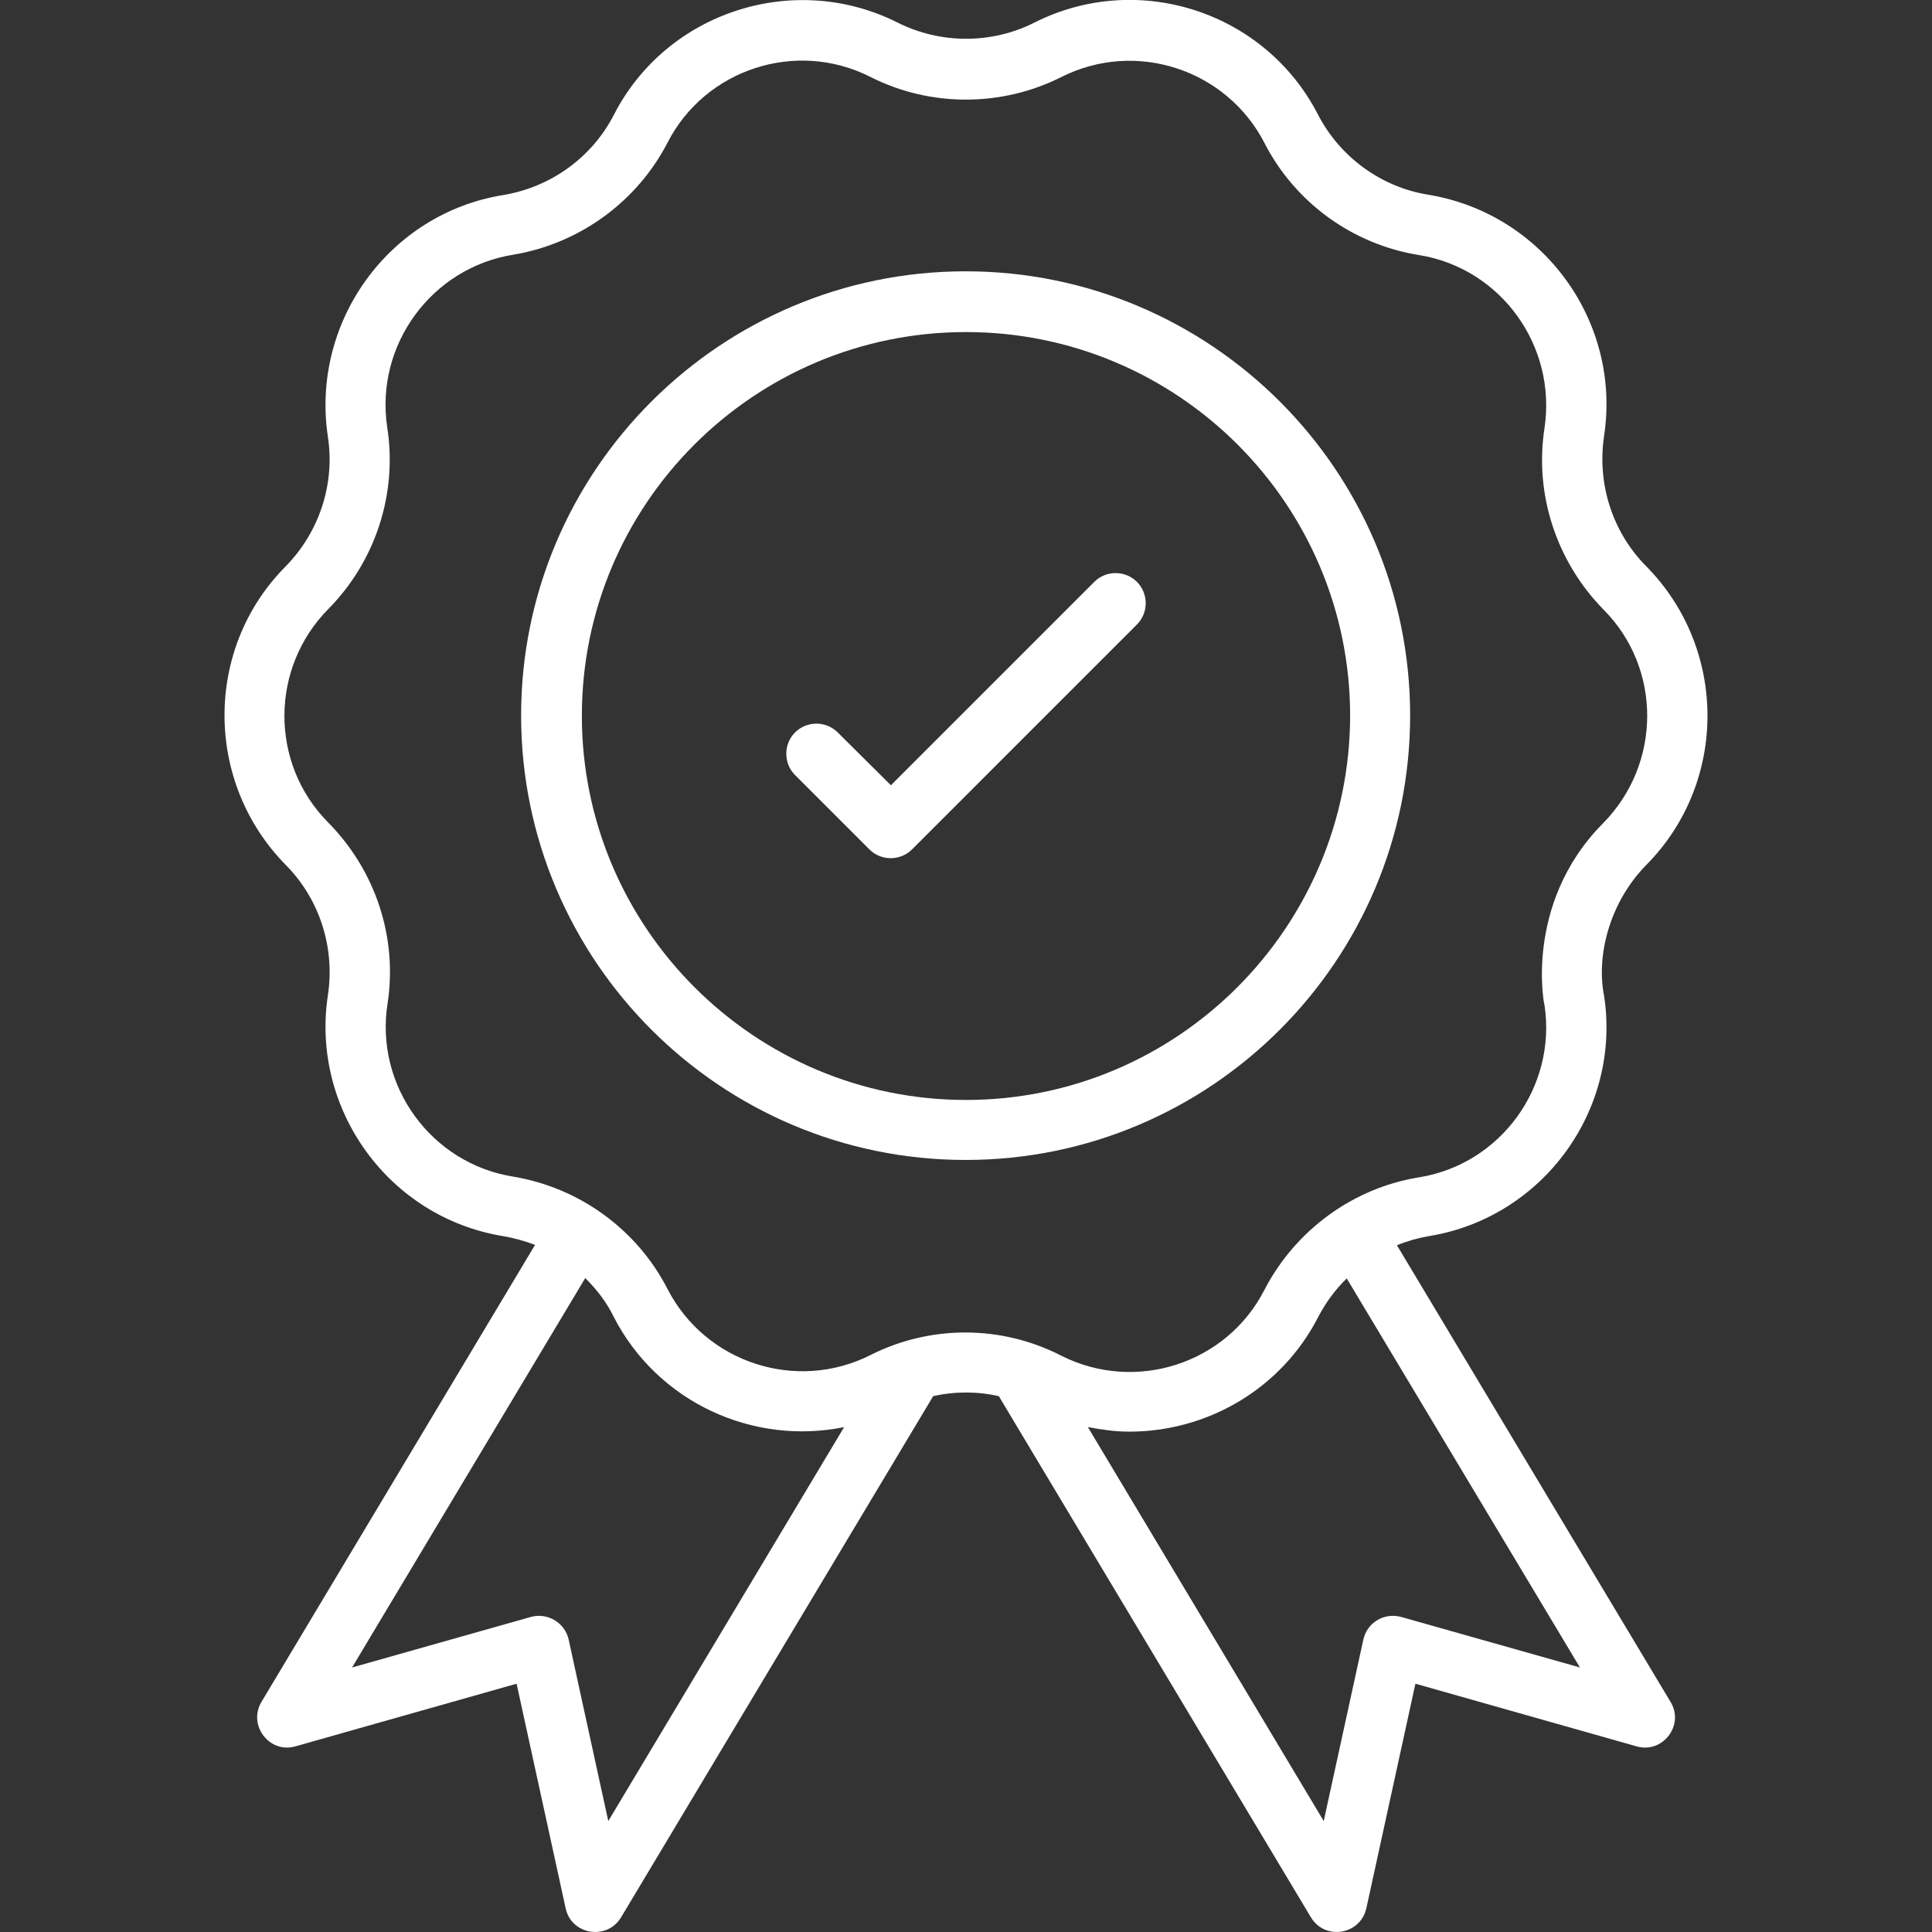
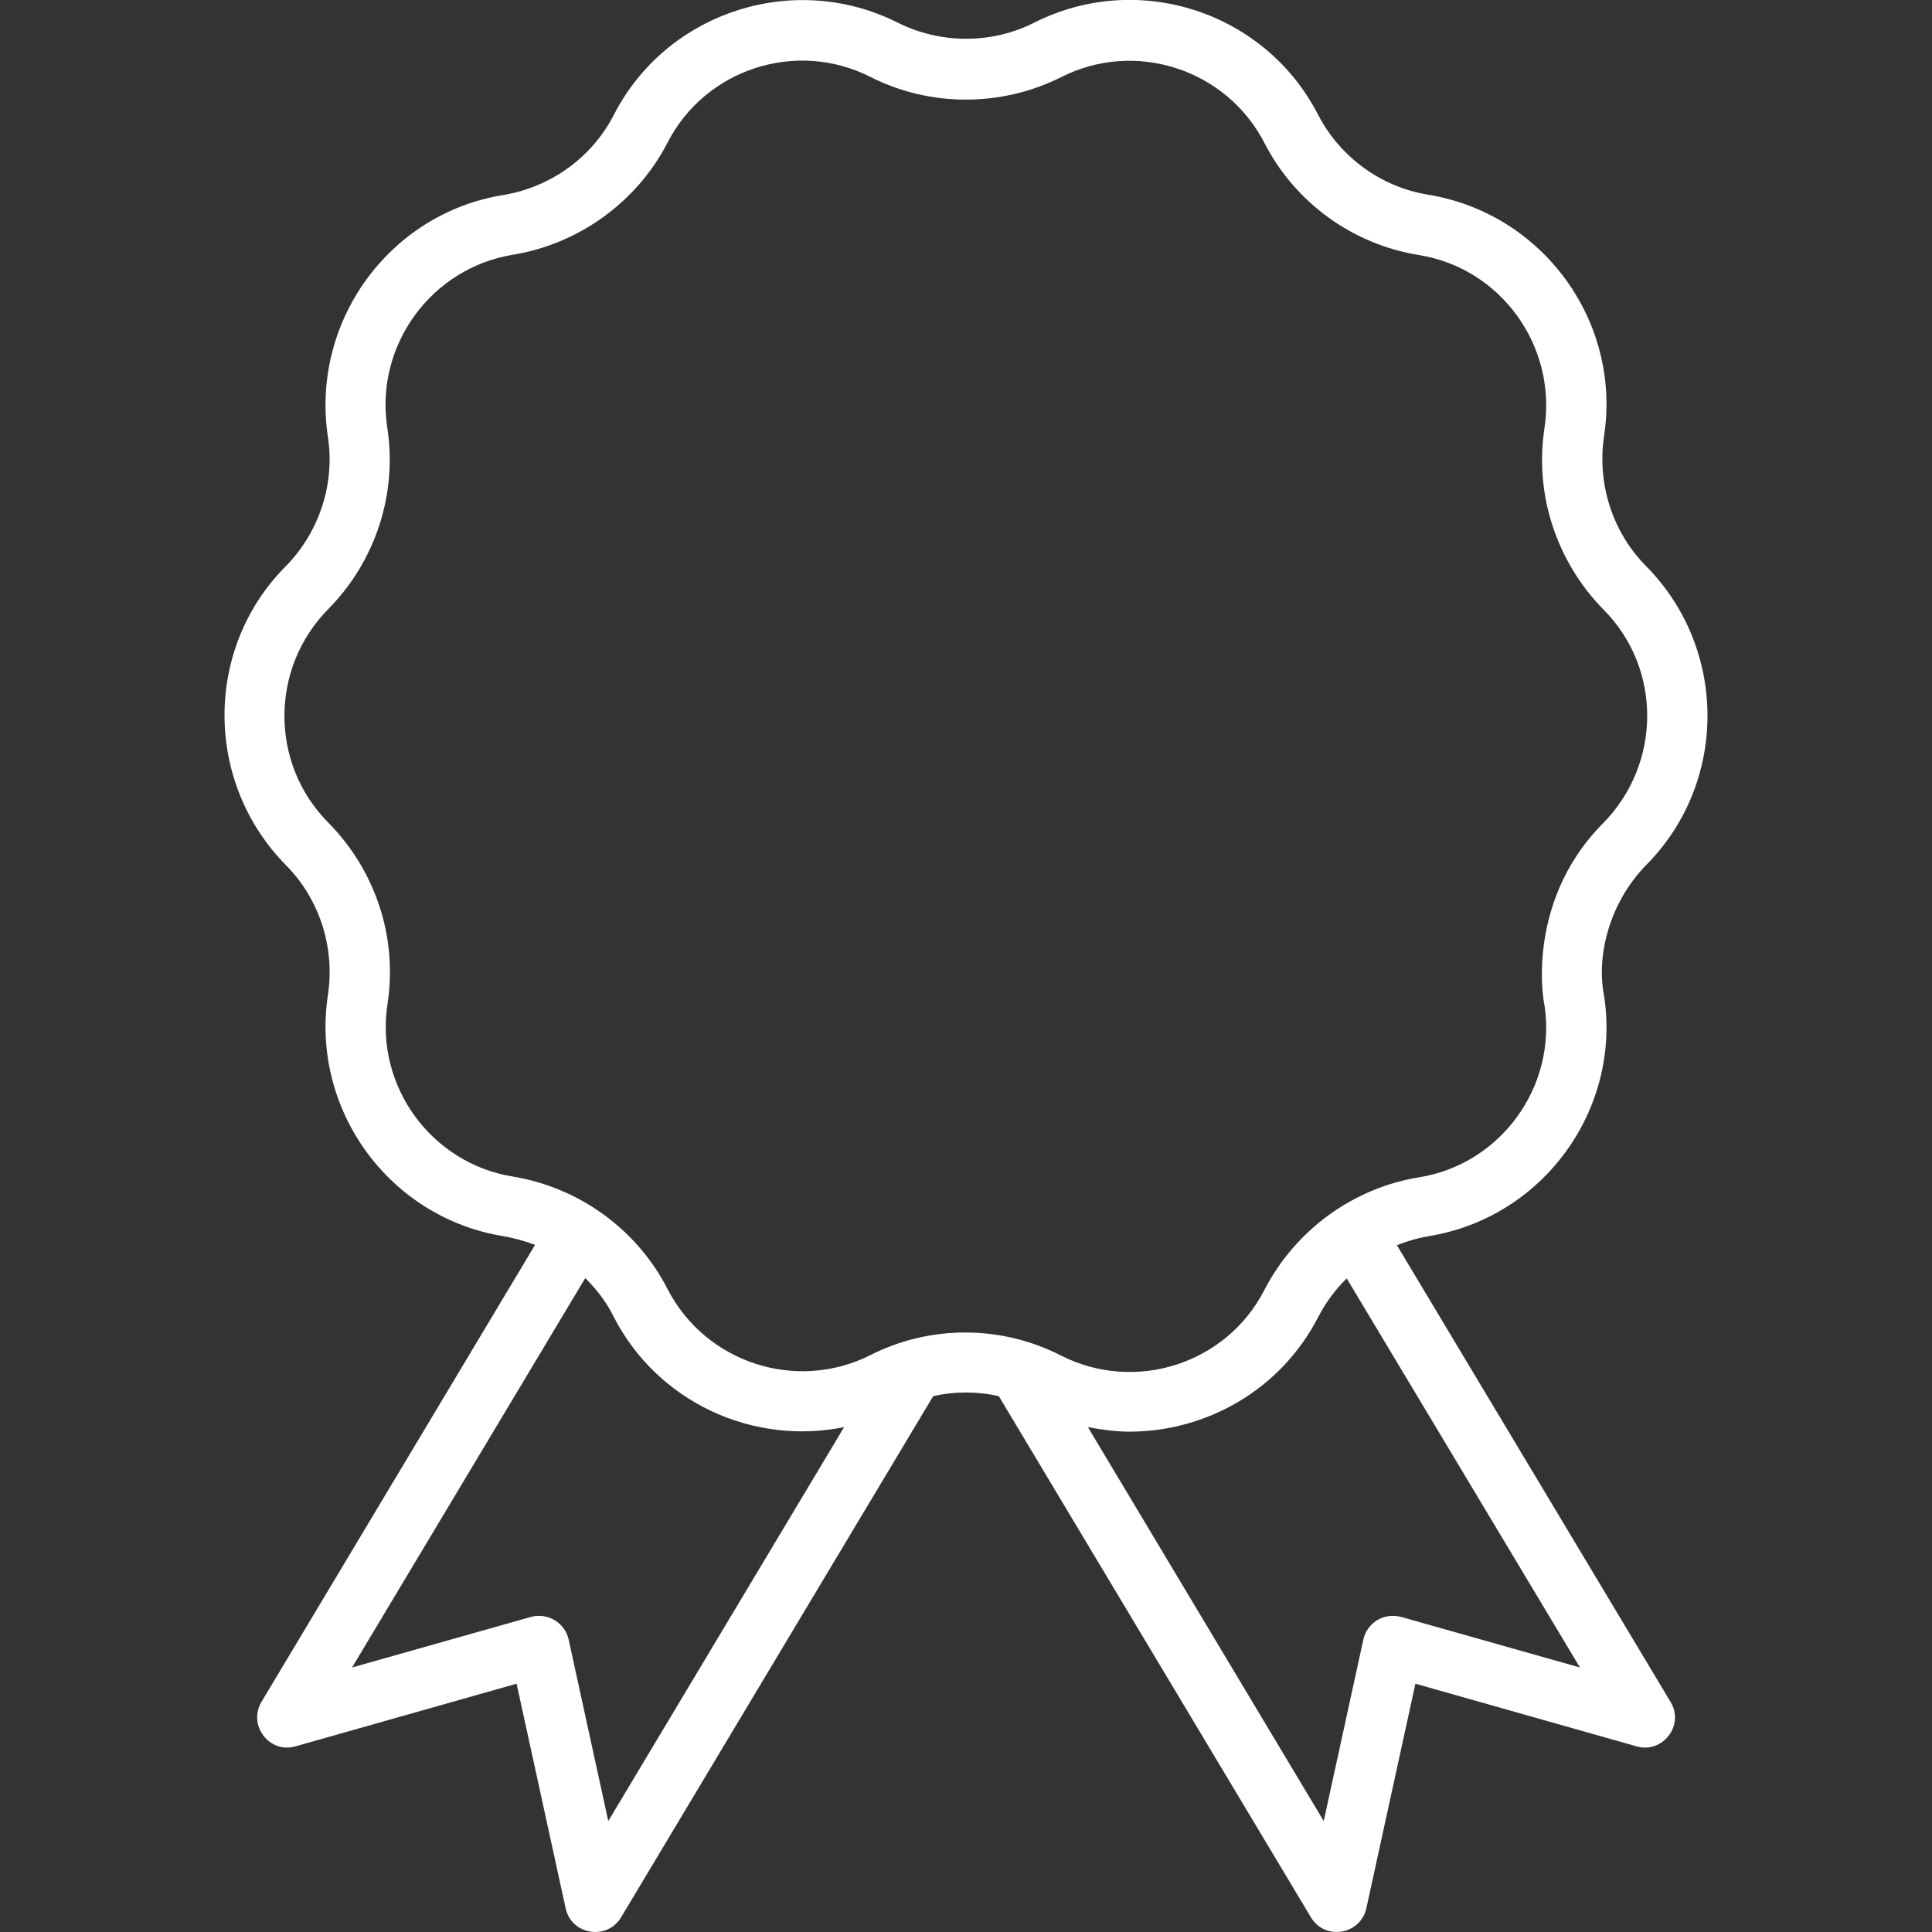
<svg xmlns="http://www.w3.org/2000/svg" version="1.1" id="Layer_1" x="0px" y="0px" viewBox="0 0 512 512" style="enable-background:new 0 0 512 512;" xml:space="preserve">
  <rect x="0" y="0" width="512" height="512" fill="#333333" stroke="none" />
  <style type="text/css">
	.st0{fill:#FFFFFF;}
</style>
  <g id="_x35_0_Quality_Control">
    <g>
      <g>
        <path class="st0" d="M370.2,330c2.7-1.1,5.5-1.9,8.4-2.4c30.3-4.9,51.1-33.5,46.5-63.7c-2.1-10.4,1.3-24.7,11.3-34.8     c21.5-21.8,21.5-57.2-0.2-79.1c-8.9-9-13-21.8-11.1-34.5c4.6-30.3-16.2-58.9-46.6-63.9c-12.5-2-23.4-10-29.2-21.2     C335.3,3.1,301.6-7.9,274.1,6c-11.3,5.7-24.8,5.7-36.2,0c-27.4-13.8-61.2-2.9-75.2,24.4c-5.8,11.3-16.7,19.2-29.4,21.3     c-30.2,4.9-51,33.6-46.4,64.1c1.9,12.5-2.3,25.3-11.3,34.4c-21.5,21.7-21.5,57.1,0.2,79.1c8.9,9,13,21.8,11.1,34.4     c-4.6,30.3,16.2,59,46.5,63.9c2.9,0.5,5.7,1.3,8.4,2.3L69.3,451c-3.7,6.2,2.1,13.8,9,11.8l58.6-16.6l13,59.5     c1.5,7.1,11,8.6,14.7,2.4l82.7-138.1c5.7-1.3,11.7-1.3,17.4,0l82.7,138.1c3.7,6.2,13.1,4.7,14.7-2.4l13-59.5l58.6,16.6     c6.9,2,12.8-5.6,9-11.8L370.2,330z M161.2,482.6l-10.5-48.1c-1-4.5-5.6-7.2-10-6l-47.4,13.4l61.8-103.2c3,3,5.6,6.3,7.5,10.2     c11.7,22.8,37,34.2,61.1,29.3L161.2,482.6z M230.7,359.1c-19.6,9.9-43.7,2.1-53.8-17.5c-8.1-15.8-23.4-26.9-41-29.8     c-21.6-3.5-36.6-24-33.2-45.8c2.7-17.4-3.1-35.3-15.8-48.1c-15.4-15.6-15.4-40.9,0.2-56.6c12.4-12.6,18.3-30.5,15.5-48.2     C99.4,91.5,114.3,71,136,67.5c17.5-2.9,32.8-14,40.9-29.7c10-19.5,34.1-27.4,53.8-17.4c15.8,8,34.7,8,50.6,0     c19.6-9.9,43.7-2.1,53.8,17.5c8.1,15.8,23.4,26.9,41,29.7c21.6,3.5,36.5,24,33.2,45.9c-2.7,17.5,3.2,35.4,15.7,48.1     c15.4,15.5,15.4,40.8-0.2,56.6c-21.5,21.7-15.3,49.6-15.5,48.1c3.3,21.7-11.6,42.2-33.2,45.7c-17.5,2.8-32.8,14-41,29.8     c-10,19.6-34.1,27.4-53.8,17.5C265.4,351.1,246.5,351.1,230.7,359.1L230.7,359.1z M371.3,428.5c-4.5-1.2-9,1.5-10,6l-10.5,48.1     l-62.5-104.4c3.7,0.7,7.3,1.2,11,1.2c20.4,0,40.2-11.1,50.1-30.5c2-3.8,4.5-7.2,7.5-10.1l61.8,103.1L371.3,428.5z" />
-         <path class="st0" d="M373.7,189.6c0-64.9-52.8-117.7-117.8-117.7s-117.8,52.8-117.8,117.7c0,65,52.8,117.8,117.8,117.8     S373.7,254.6,373.7,189.6z M256,291.5c-56.1,0-101.8-45.7-101.8-101.8c0-56.1,45.6-101.7,101.8-101.7s101.8,45.6,101.8,101.7     C357.7,245.8,312.1,291.5,256,291.5L256,291.5z" />
-         <path class="st0" d="M290,154.2l-53.9,53.9L222,194.1c-3.1-3.1-8.2-3.1-11.3,0c-3.1,3.1-3.1,8.2,0,11.3l19.7,19.7     c3.1,3.1,8.2,3.1,11.3,0l59.6-59.6c3.1-3.1,3.1-8.2,0-11.3C298.2,151.1,293.1,151.1,290,154.2z" />
      </g>
    </g>
  </g>
</svg>